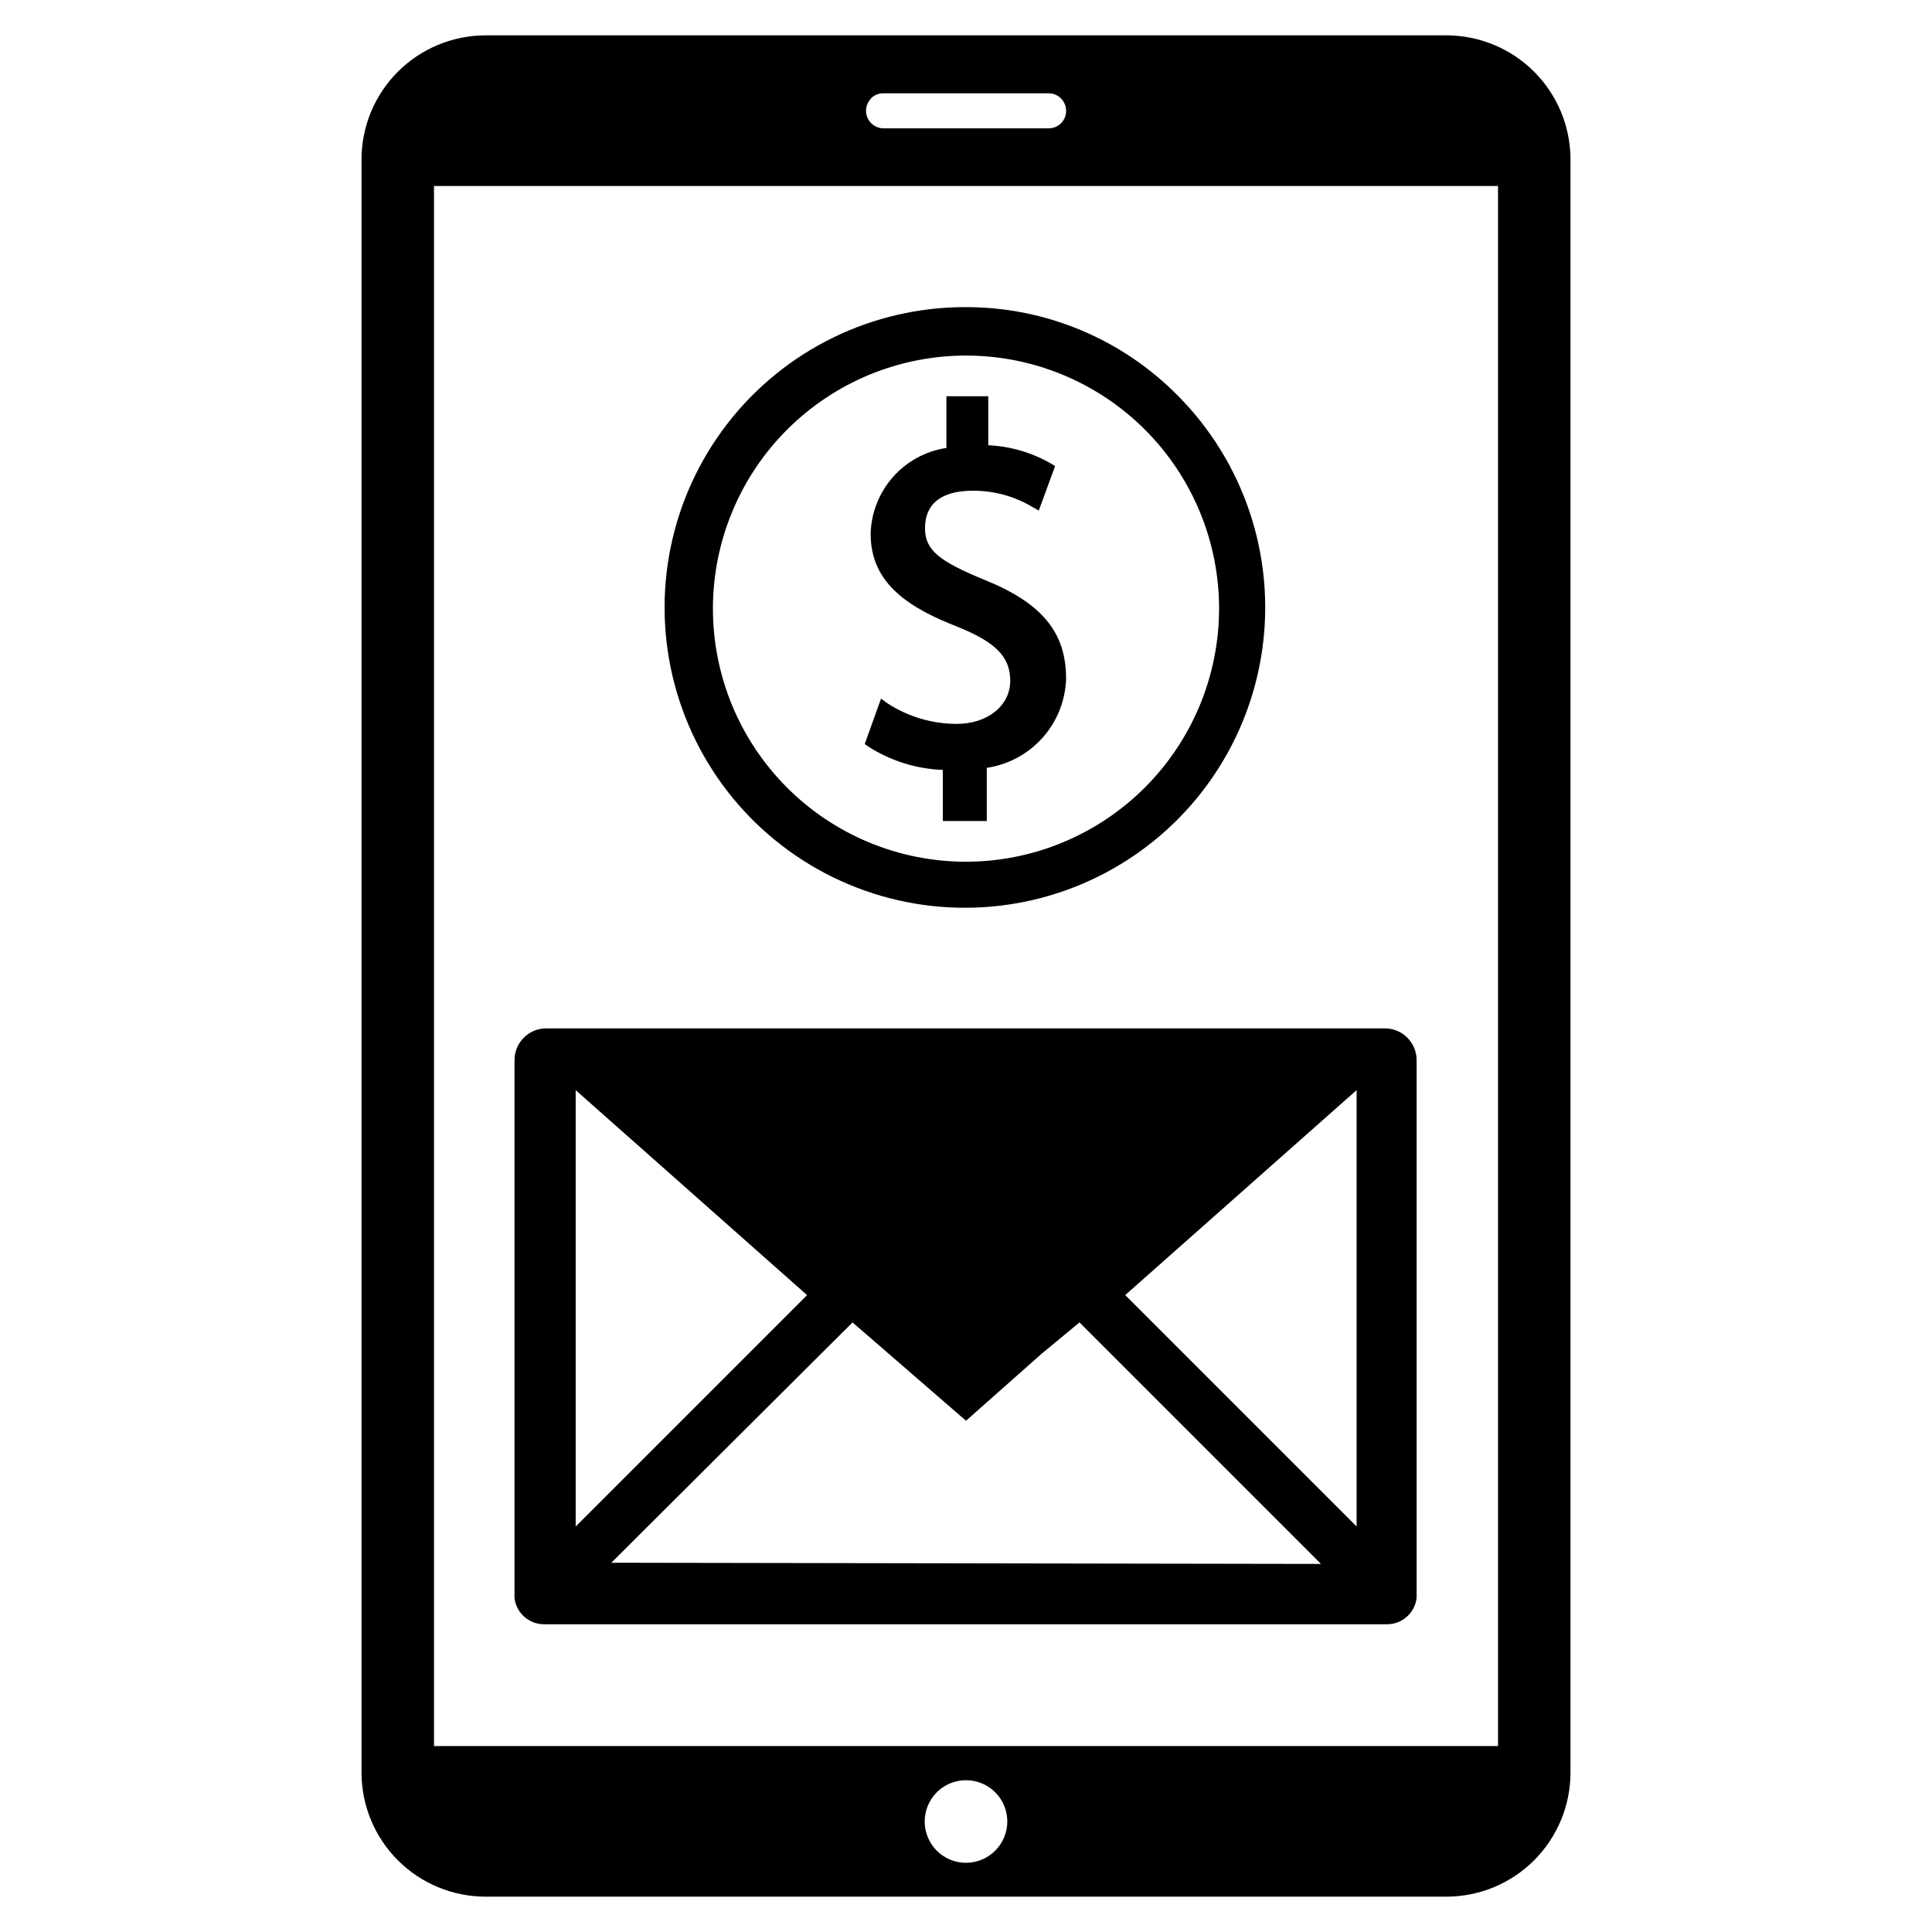
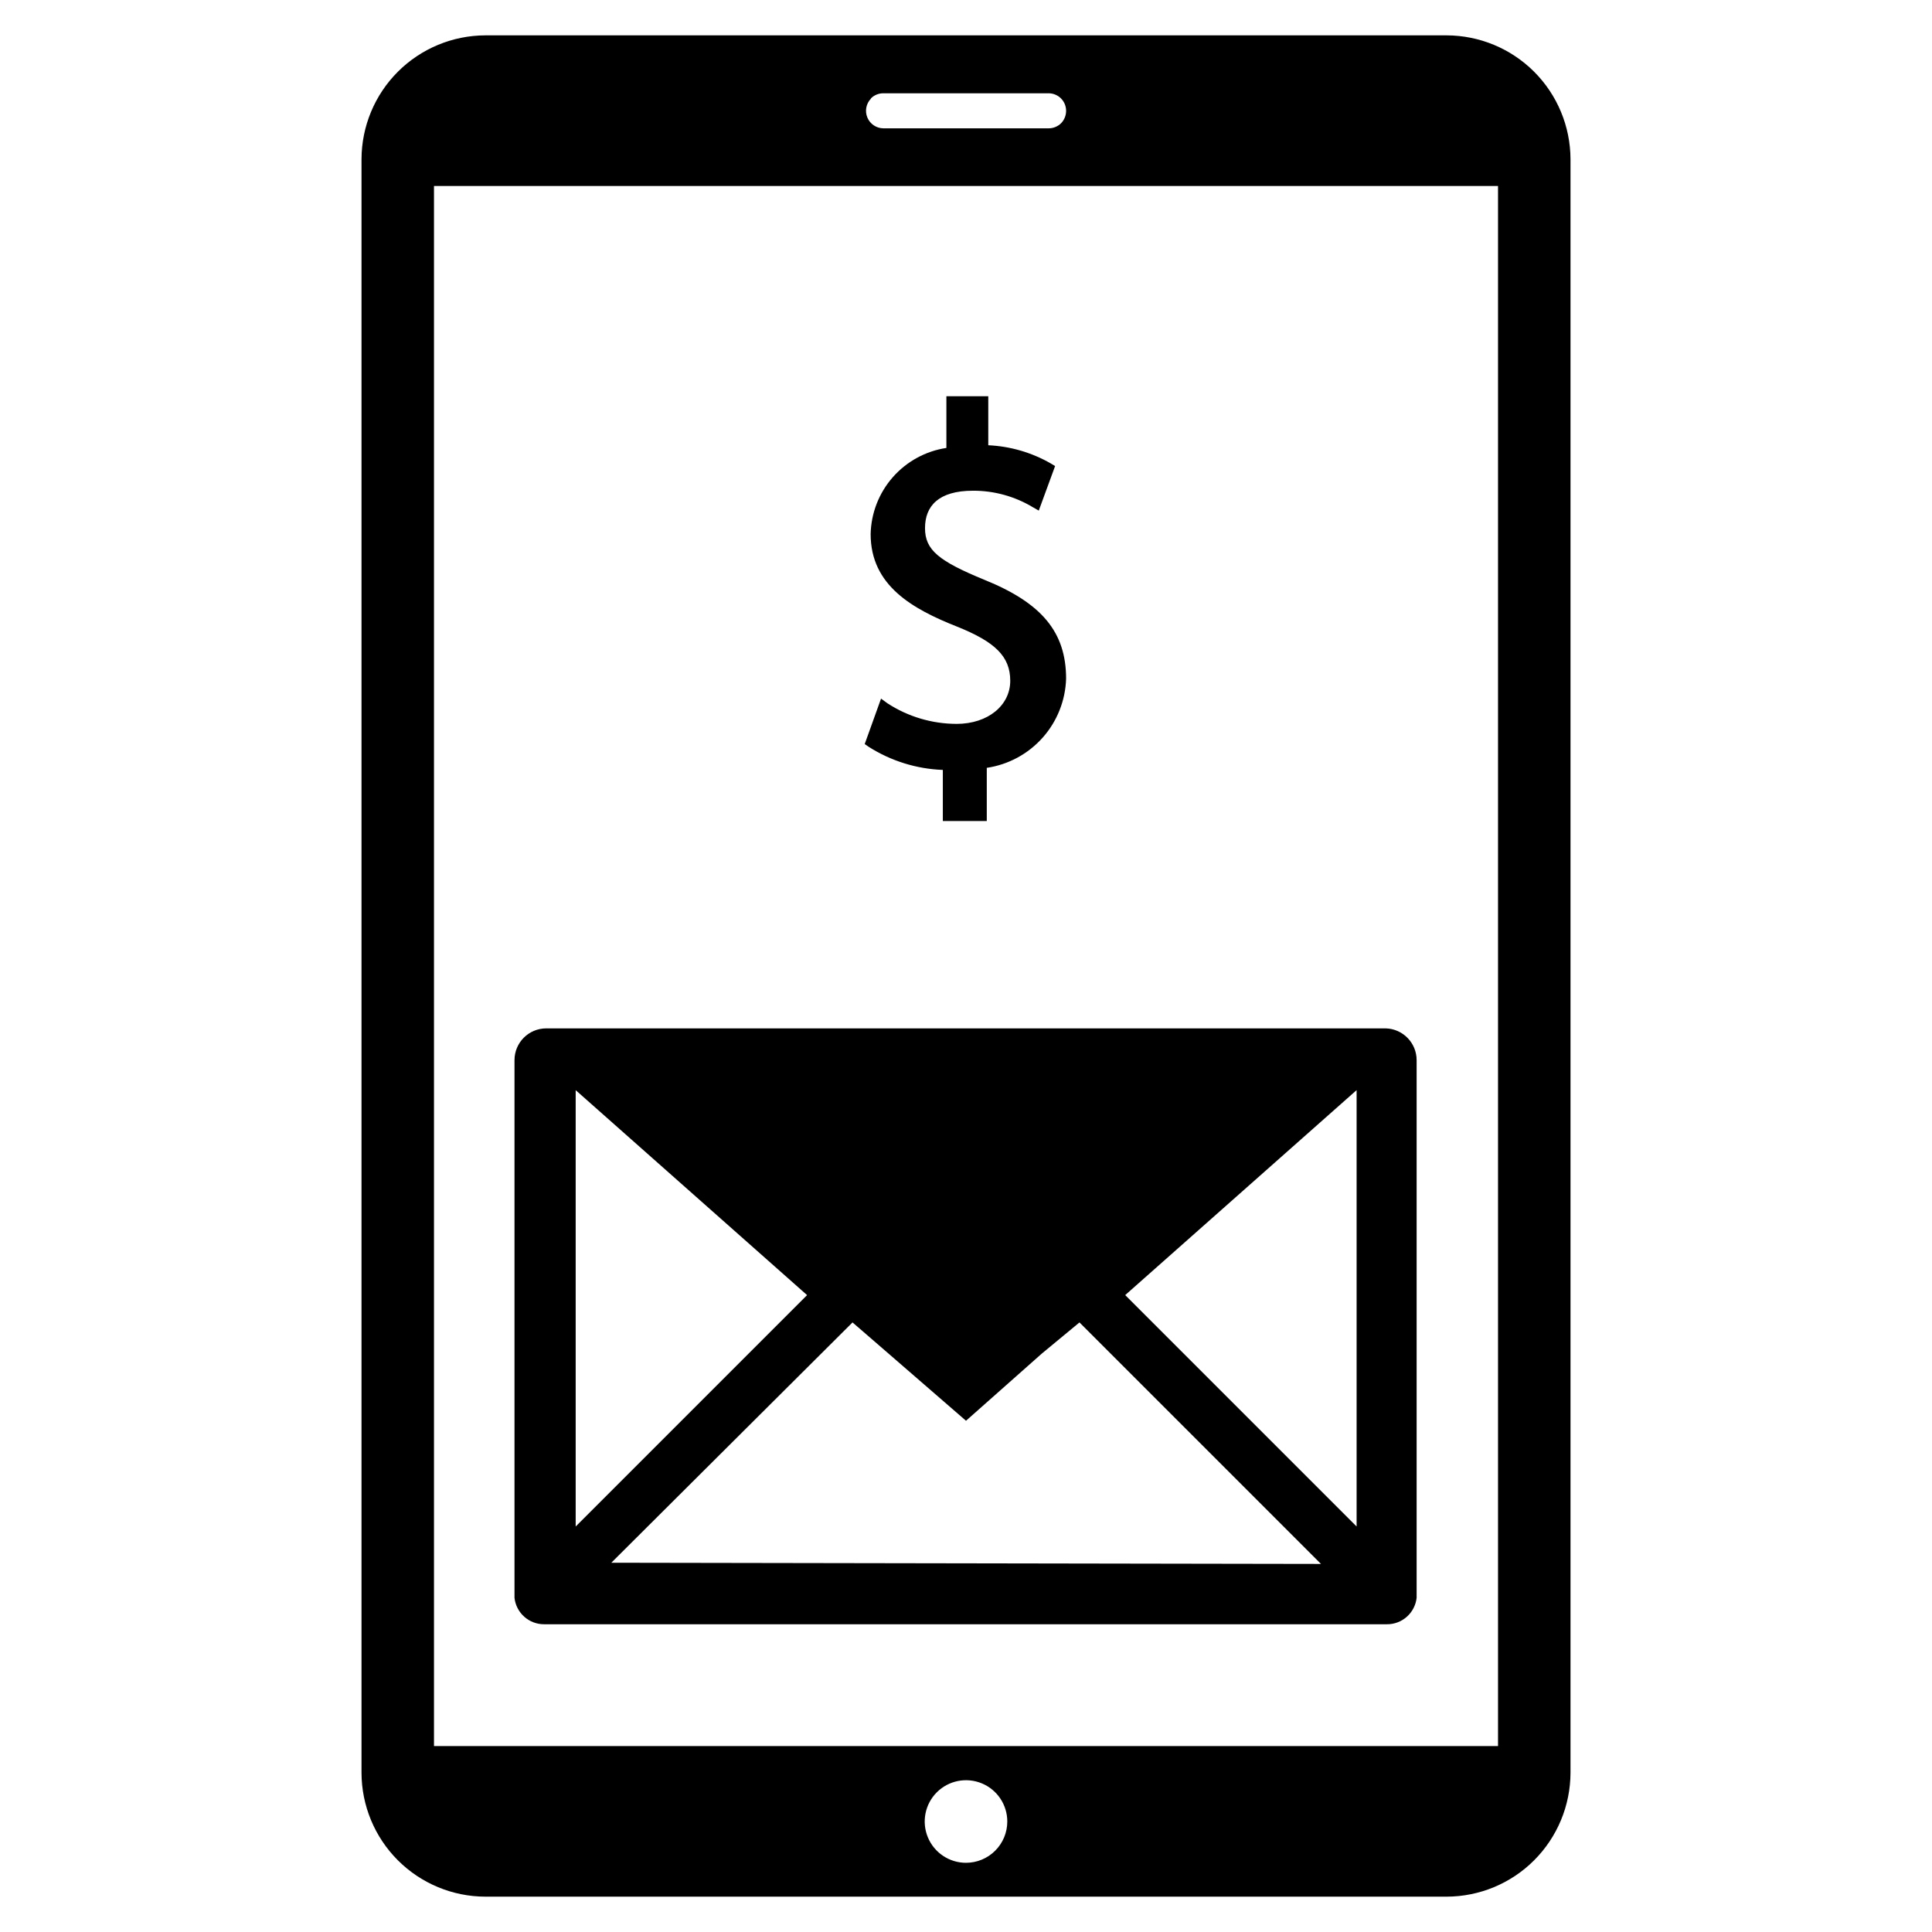
<svg xmlns="http://www.w3.org/2000/svg" fill="#000000" width="800px" height="800px" version="1.1" viewBox="144 144 512 512">
  <g>
    <path d="m527.37 153.37h-254.74c-8.699 0.023-17.035 3.488-23.188 9.637-6.152 6.152-9.617 14.492-9.637 23.191v427.61c0.02 8.703 3.484 17.039 9.637 23.191 6.152 6.152 14.488 9.617 23.188 9.637h254.74c8.699-0.02 17.039-3.484 23.188-9.637 6.152-6.152 9.617-14.488 9.641-23.191v-427.61c-0.023-8.699-3.488-17.039-9.641-23.191-6.148-6.148-14.488-9.613-23.188-9.637zm-152.56 16.691c0.879-0.871 2.07-1.352 3.305-1.34h43.77c1.23 0 2.414 0.488 3.285 1.359 0.871 0.871 1.359 2.055 1.359 3.285 0.004 1.234-0.477 2.422-1.34 3.305-0.883 0.863-2.07 1.344-3.305 1.34h-43.77c-1.855-0.016-3.527-1.133-4.246-2.848-0.723-1.711-0.352-3.688 0.941-5.023zm25.191 467.6c-4.426 0-8.418-2.668-10.109-6.758-1.695-4.086-0.758-8.793 2.371-11.922 3.129-3.129 7.836-4.066 11.926-2.371 4.086 1.691 6.754 5.684 6.754 10.105 0 2.902-1.152 5.688-3.207 7.738-2.051 2.055-4.832 3.207-7.734 3.207zm140.99-30.938h-281.98v-413.44h281.98z" />
    <path d="m404.88 297.66c-12.043-4.961-15.742-7.871-15.742-13.699 0-5.824 3.539-9.918 12.75-9.918 5.543-0.012 10.988 1.484 15.746 4.328l1.652 0.945 4.328-11.809-1.18-0.707c-5.051-2.894-10.719-4.539-16.531-4.805v-12.988h-11.098v13.699c-5.5 0.832-10.527 3.578-14.199 7.754-3.672 4.176-5.754 9.516-5.875 15.074 0 13.617 11.02 19.836 22.984 24.562 9.996 4.016 14.012 7.871 14.012 14.328 0 6.453-5.824 11.414-14.25 11.414l0.004-0.004c-6.484-0.016-12.824-1.898-18.266-5.43l-1.73-1.262-4.328 12.043 1.023 0.707v0.004c5.898 3.758 12.691 5.879 19.68 6.141v13.539h11.648v-14.09c5.719-0.848 10.957-3.676 14.797-7.992 3.844-4.316 6.043-9.848 6.223-15.625 0-12.359-6.457-20.074-21.648-26.211z" />
-     <path d="m456.29 249.01c17.395 17.586 25.625 42.258 22.27 66.766-3.356 24.504-17.914 46.059-39.395 58.32-21.48 12.266-47.441 13.844-70.25 4.273-22.809-9.57-39.871-29.199-46.168-53.121-6.301-23.918-1.121-49.406 14.016-68.969 15.137-19.562 38.508-30.977 63.242-30.883 21.172-0.02 41.461 8.492 56.285 23.613zm10.781 56.523c0.062-17.801-6.953-34.898-19.504-47.523s-29.605-19.742-47.406-19.781c-17.801-0.043-34.891 6.992-47.5 19.559-12.609 12.566-19.707 29.629-19.727 47.43-0.02 17.801 7.035 34.883 19.617 47.477 12.578 12.594 29.648 19.672 47.453 19.672 17.738-0.02 34.75-7.062 47.316-19.582 12.566-12.523 19.668-29.512 19.75-47.25z" />
    <path d="m511.23 416.53h-222.46c-4.652 0-8.422 3.769-8.422 8.422v141.7 0.789c0.441 4.004 3.84 7.031 7.871 7.004h223.33c4.027 0.027 7.426-3 7.871-7.004v-0.789-141.7c0-4.562-3.629-8.297-8.188-8.422zm-214.67 16.371 61.324 54.316-61.324 61.324zm9.445 125.24 63.922-63.684 9.918 8.582 20.156 17.477 20.074-17.789 9.996-8.27 64 64zm197.51-9.605-61.324-61.324 61.324-54.316z" />
  </g>
</svg>